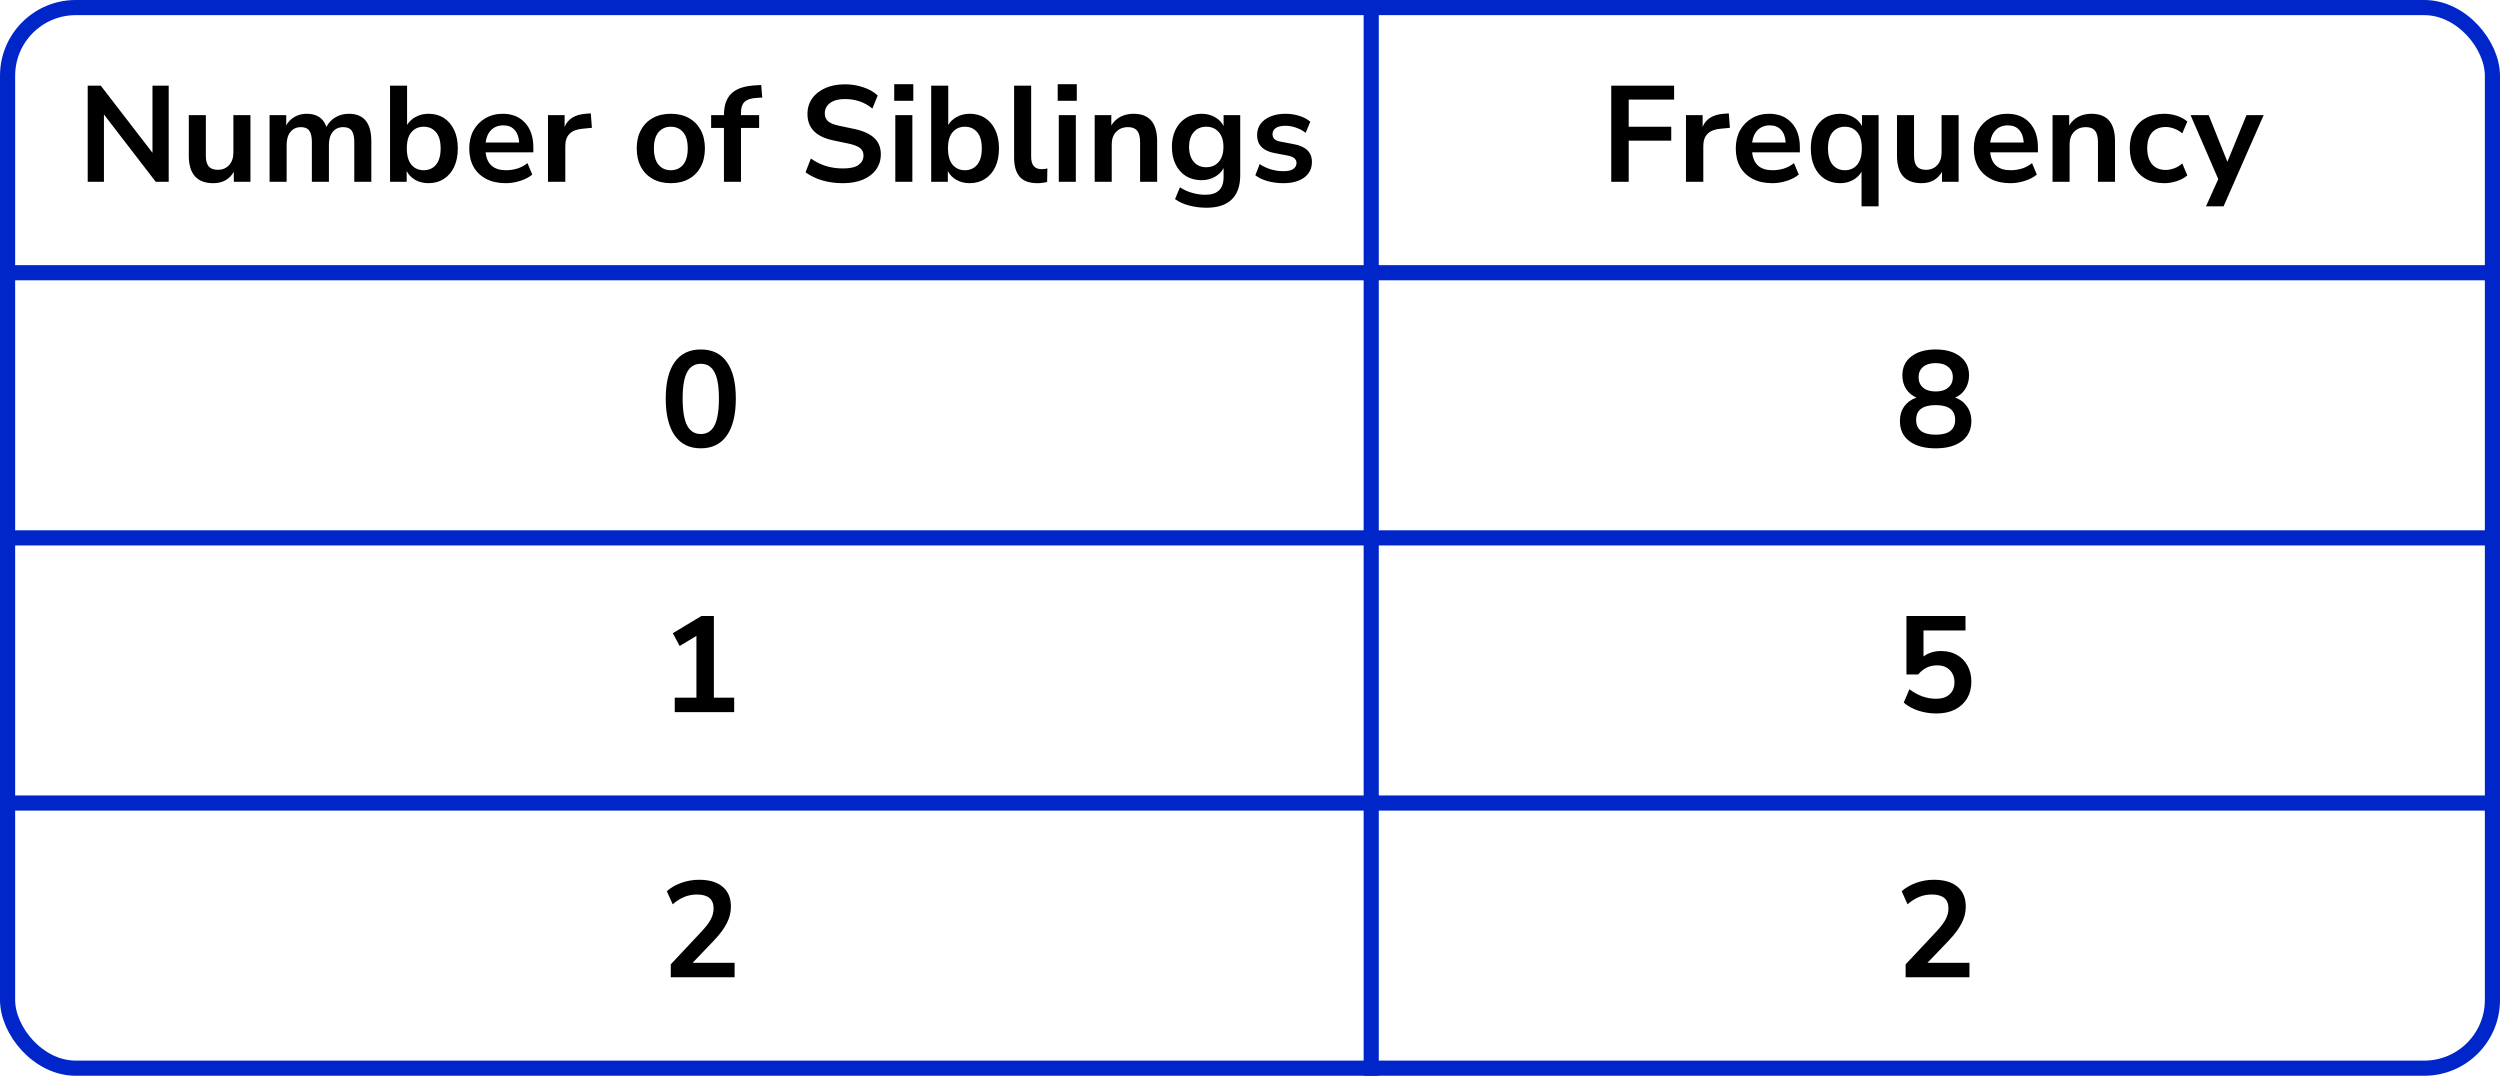
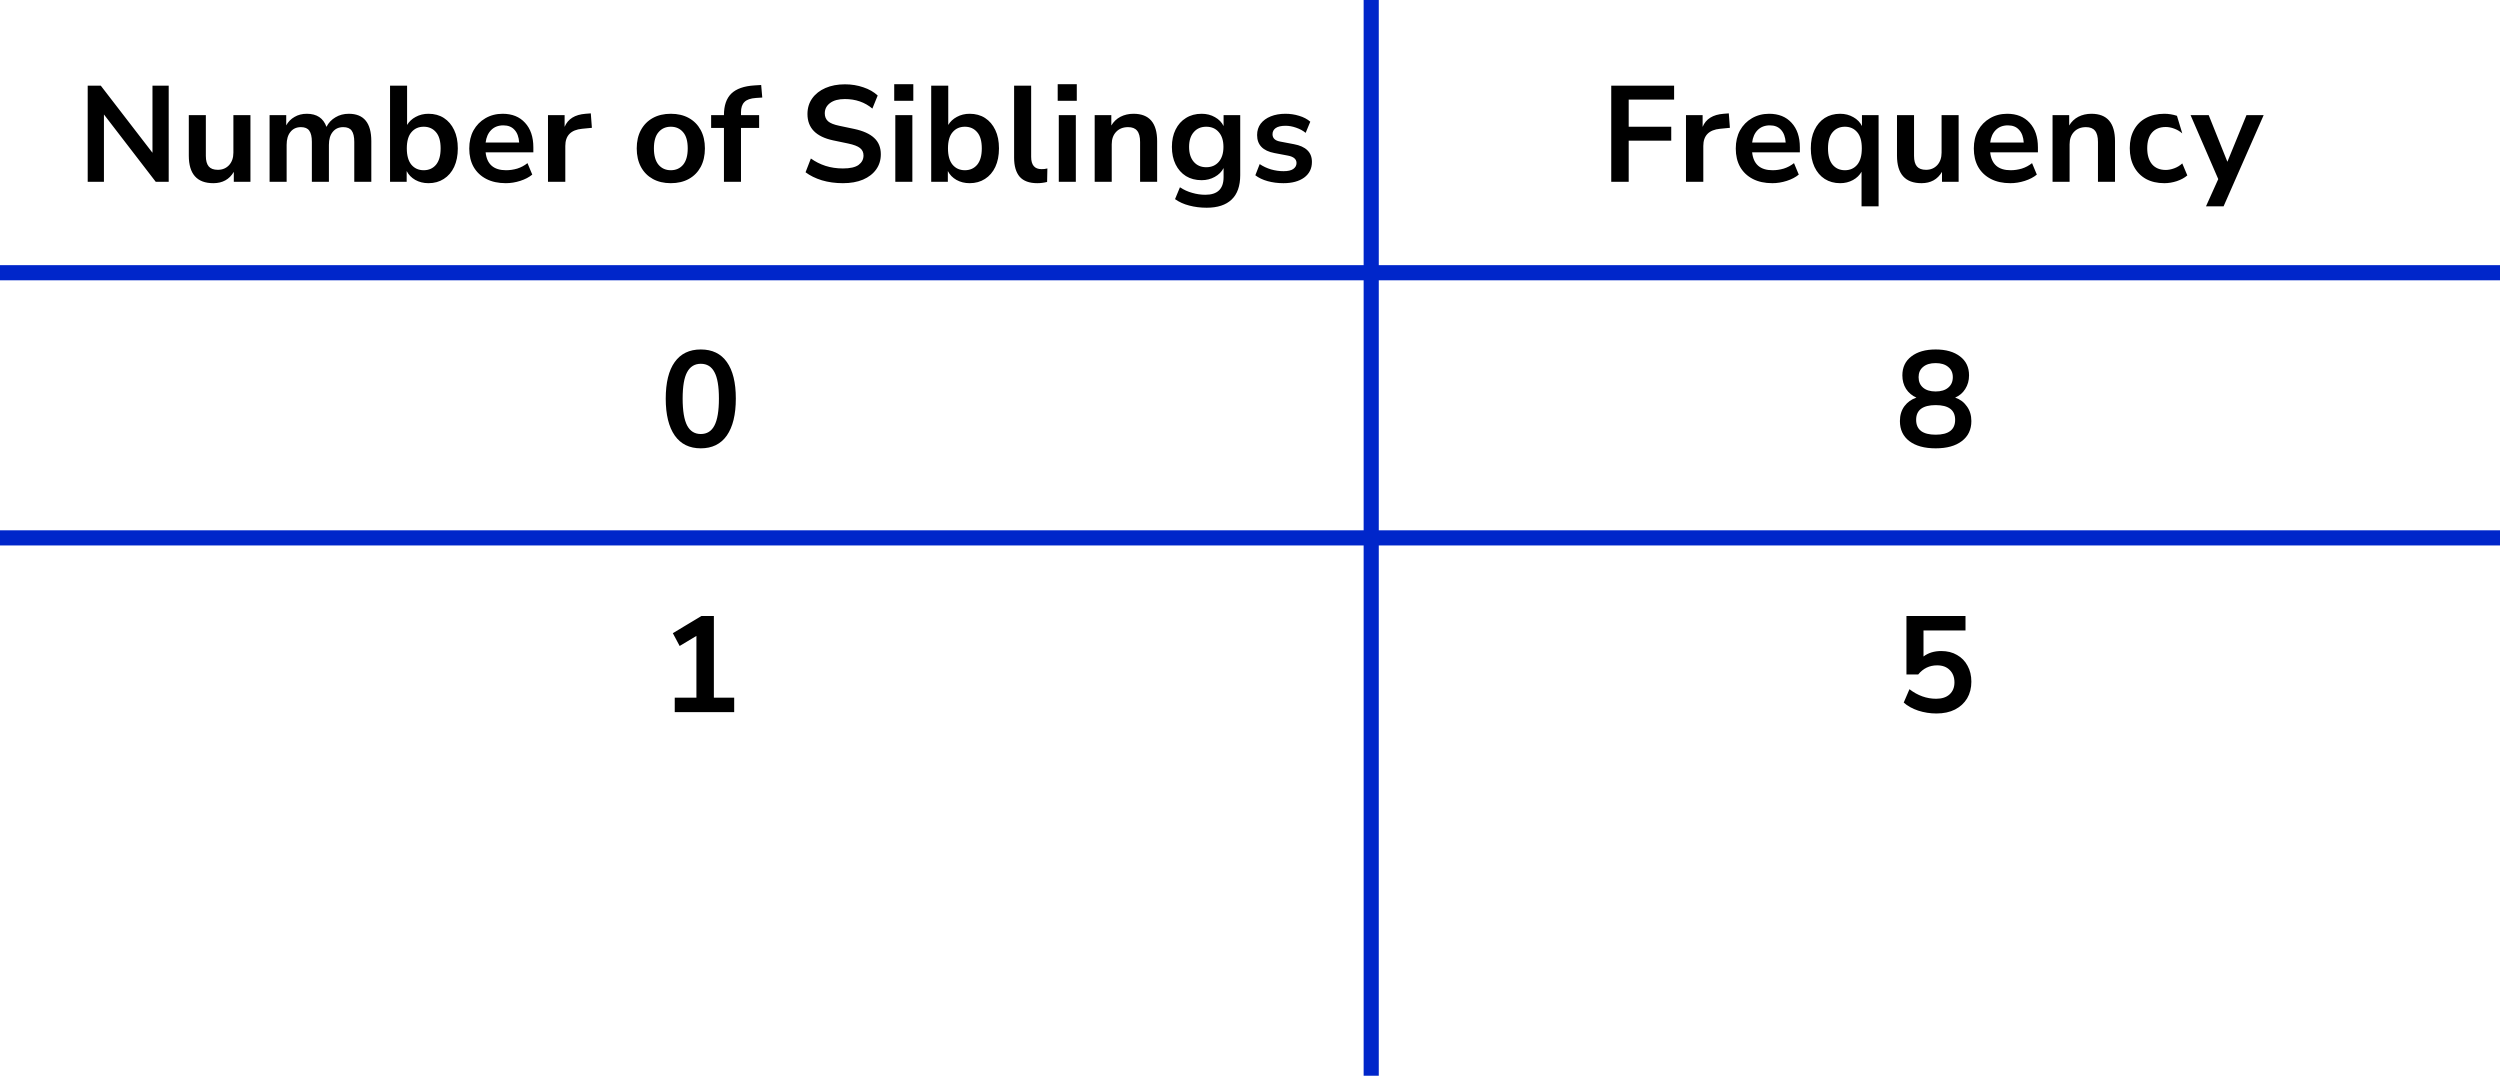
<svg xmlns="http://www.w3.org/2000/svg" width="330" height="142" viewBox="0 0 330 142" fill="none">
  <line y1="36" x2="330" y2="36" stroke="#0026CA" stroke-width="2" />
  <line y1="71" x2="330" y2="71" stroke="#0026CA" stroke-width="2" />
-   <line y1="106" x2="330" y2="106" stroke="#0026CA" stroke-width="2" />
  <path d="M181 0V142" stroke="#0026CA" stroke-width="2" />
-   <rect x="1" y="1" width="328" height="140" rx="9" stroke="#0026CA" stroke-width="2" />
  <path d="M11.577 24V11.31H13.305L20.127 20.166V11.31H22.269V24H20.559L13.719 15.108V24H11.577ZM28.162 24.18C26.002 24.18 24.922 22.968 24.922 20.544V15.198H27.172V20.58C27.172 21.204 27.298 21.666 27.55 21.966C27.802 22.266 28.204 22.416 28.756 22.416C29.356 22.416 29.848 22.212 30.232 21.804C30.616 21.384 30.808 20.832 30.808 20.148V15.198H33.058V24H30.862V22.686C30.274 23.682 29.374 24.18 28.162 24.18ZM35.586 24V15.198H37.782V16.548C38.045 16.068 38.411 15.696 38.88 15.432C39.347 15.156 39.888 15.018 40.499 15.018C41.819 15.018 42.684 15.594 43.092 16.746C43.367 16.206 43.764 15.786 44.279 15.486C44.795 15.174 45.383 15.018 46.044 15.018C48.023 15.018 49.014 16.224 49.014 18.636V24H46.764V18.726C46.764 18.054 46.65 17.562 46.422 17.25C46.206 16.938 45.834 16.782 45.306 16.782C44.718 16.782 44.255 16.992 43.919 17.412C43.584 17.82 43.416 18.39 43.416 19.122V24H41.166V18.726C41.166 18.054 41.051 17.562 40.824 17.25C40.608 16.938 40.242 16.782 39.725 16.782C39.138 16.782 38.675 16.992 38.34 17.412C38.004 17.82 37.836 18.39 37.836 19.122V24H35.586ZM56.561 24.18C55.913 24.18 55.331 24.036 54.815 23.748C54.311 23.46 53.933 23.07 53.681 22.578V24H51.485V11.31H53.735V16.494C53.999 16.05 54.377 15.696 54.869 15.432C55.373 15.156 55.937 15.018 56.561 15.018C57.341 15.018 58.019 15.204 58.595 15.576C59.171 15.948 59.621 16.476 59.945 17.16C60.269 17.832 60.431 18.642 60.431 19.59C60.431 20.526 60.269 21.342 59.945 22.038C59.621 22.722 59.165 23.25 58.577 23.622C58.001 23.994 57.329 24.18 56.561 24.18ZM55.931 22.47C56.603 22.47 57.143 22.23 57.551 21.75C57.959 21.258 58.163 20.538 58.163 19.59C58.163 18.63 57.959 17.916 57.551 17.448C57.143 16.968 56.603 16.728 55.931 16.728C55.259 16.728 54.719 16.968 54.311 17.448C53.903 17.916 53.699 18.63 53.699 19.59C53.699 20.538 53.903 21.258 54.311 21.75C54.719 22.23 55.259 22.47 55.931 22.47ZM66.766 24.18C65.77 24.18 64.912 23.994 64.192 23.622C63.472 23.25 62.914 22.722 62.518 22.038C62.134 21.354 61.942 20.544 61.942 19.608C61.942 18.696 62.128 17.898 62.5 17.214C62.884 16.53 63.406 15.996 64.066 15.612C64.738 15.216 65.5 15.018 66.352 15.018C67.6 15.018 68.584 15.414 69.304 16.206C70.036 16.998 70.402 18.078 70.402 19.446V20.112H64.102C64.27 21.684 65.17 22.47 66.802 22.47C67.294 22.47 67.786 22.398 68.278 22.254C68.77 22.098 69.22 21.858 69.628 21.534L70.258 23.046C69.838 23.394 69.31 23.67 68.674 23.874C68.038 24.078 67.402 24.18 66.766 24.18ZM66.442 16.548C65.782 16.548 65.248 16.752 64.84 17.16C64.432 17.568 64.186 18.12 64.102 18.816H68.53C68.482 18.084 68.278 17.526 67.918 17.142C67.57 16.746 67.078 16.548 66.442 16.548ZM72.334 24V15.198H74.529V16.746C74.962 15.702 75.885 15.126 77.302 15.018L77.986 14.964L78.129 16.872L76.834 16.998C75.358 17.142 74.62 17.898 74.62 19.266V24H72.334ZM88.548 24.18C87.636 24.18 86.844 23.994 86.172 23.622C85.5 23.25 84.978 22.722 84.606 22.038C84.234 21.342 84.048 20.526 84.048 19.59C84.048 18.654 84.234 17.844 84.606 17.16C84.978 16.476 85.5 15.948 86.172 15.576C86.844 15.204 87.636 15.018 88.548 15.018C89.46 15.018 90.252 15.204 90.924 15.576C91.596 15.948 92.118 16.476 92.49 17.16C92.862 17.844 93.048 18.654 93.048 19.59C93.048 20.526 92.862 21.342 92.49 22.038C92.118 22.722 91.596 23.25 90.924 23.622C90.252 23.994 89.46 24.18 88.548 24.18ZM88.548 22.47C89.22 22.47 89.76 22.23 90.168 21.75C90.576 21.258 90.78 20.538 90.78 19.59C90.78 18.63 90.576 17.916 90.168 17.448C89.76 16.968 89.22 16.728 88.548 16.728C87.876 16.728 87.336 16.968 86.928 17.448C86.52 17.916 86.316 18.63 86.316 19.59C86.316 20.538 86.52 21.258 86.928 21.75C87.336 22.23 87.876 22.47 88.548 22.47ZM95.561 24V16.89H93.869V15.198H95.561V15.18C95.561 13.932 95.885 12.99 96.533 12.354C97.193 11.718 98.213 11.358 99.593 11.274L100.475 11.22L100.619 12.876L99.791 12.93C99.071 12.978 98.561 13.158 98.261 13.47C97.961 13.77 97.811 14.22 97.811 14.82V15.198H100.205V16.89H97.811V24H95.561ZM111.265 24.18C110.269 24.18 109.345 24.054 108.493 23.802C107.641 23.538 106.921 23.184 106.333 22.74L107.035 20.922C107.623 21.342 108.265 21.666 108.961 21.894C109.669 22.122 110.437 22.236 111.265 22.236C112.213 22.236 112.903 22.08 113.335 21.768C113.767 21.444 113.983 21.03 113.983 20.526C113.983 20.106 113.827 19.776 113.515 19.536C113.215 19.296 112.693 19.098 111.949 18.942L109.969 18.528C107.713 18.048 106.585 16.89 106.585 15.054C106.585 14.262 106.795 13.572 107.215 12.984C107.635 12.396 108.217 11.94 108.961 11.616C109.705 11.292 110.563 11.13 111.535 11.13C112.399 11.13 113.209 11.262 113.965 11.526C114.721 11.778 115.351 12.138 115.855 12.606L115.153 14.334C114.157 13.494 112.945 13.074 111.517 13.074C110.689 13.074 110.041 13.248 109.573 13.596C109.105 13.944 108.871 14.4 108.871 14.964C108.871 15.396 109.015 15.744 109.303 16.008C109.591 16.26 110.083 16.458 110.779 16.602L112.741 17.016C113.929 17.268 114.811 17.664 115.387 18.204C115.975 18.744 116.269 19.464 116.269 20.364C116.269 21.12 116.065 21.786 115.657 22.362C115.249 22.938 114.667 23.388 113.911 23.712C113.167 24.024 112.285 24.18 111.265 24.18ZM118.037 13.308V11.112H120.557V13.308H118.037ZM118.181 24V15.198H120.431V24H118.181ZM127.995 24.18C127.347 24.18 126.765 24.036 126.249 23.748C125.745 23.46 125.367 23.07 125.115 22.578V24H122.919V11.31H125.169V16.494C125.433 16.05 125.811 15.696 126.303 15.432C126.807 15.156 127.371 15.018 127.995 15.018C128.775 15.018 129.453 15.204 130.029 15.576C130.605 15.948 131.055 16.476 131.379 17.16C131.703 17.832 131.865 18.642 131.865 19.59C131.865 20.526 131.703 21.342 131.379 22.038C131.055 22.722 130.599 23.25 130.011 23.622C129.435 23.994 128.763 24.18 127.995 24.18ZM127.365 22.47C128.037 22.47 128.577 22.23 128.985 21.75C129.393 21.258 129.597 20.538 129.597 19.59C129.597 18.63 129.393 17.916 128.985 17.448C128.577 16.968 128.037 16.728 127.365 16.728C126.693 16.728 126.153 16.968 125.745 17.448C125.337 17.916 125.133 18.63 125.133 19.59C125.133 20.538 125.337 21.258 125.745 21.75C126.153 22.23 126.693 22.47 127.365 22.47ZM136.922 24.18C135.878 24.18 135.104 23.898 134.6 23.334C134.108 22.758 133.862 21.918 133.862 20.814V11.31H136.112V20.706C136.112 21.786 136.568 22.326 137.48 22.326C137.612 22.326 137.744 22.32 137.876 22.308C138.008 22.296 138.134 22.272 138.254 22.236L138.218 24.018C137.786 24.126 137.354 24.18 136.922 24.18ZM139.616 13.308V11.112H142.136V13.308H139.616ZM139.76 24V15.198H142.01V24H139.76ZM144.498 24V15.198H146.694V16.566C146.994 16.062 147.396 15.678 147.9 15.414C148.416 15.15 148.992 15.018 149.628 15.018C151.704 15.018 152.742 16.224 152.742 18.636V24H150.492V18.744C150.492 18.06 150.36 17.562 150.096 17.25C149.844 16.938 149.448 16.782 148.908 16.782C148.248 16.782 147.72 16.992 147.324 17.412C146.94 17.82 146.748 18.366 146.748 19.05V24H144.498ZM159.281 27.42C158.465 27.42 157.697 27.324 156.977 27.132C156.269 26.952 155.645 26.67 155.105 26.286L155.753 24.72C156.257 25.056 156.797 25.302 157.373 25.458C157.949 25.626 158.525 25.71 159.101 25.71C160.709 25.71 161.513 24.936 161.513 23.388V22.182C161.261 22.674 160.871 23.064 160.343 23.352C159.827 23.64 159.251 23.784 158.615 23.784C157.823 23.784 157.133 23.604 156.545 23.244C155.957 22.872 155.501 22.356 155.177 21.696C154.853 21.036 154.691 20.268 154.691 19.392C154.691 18.516 154.853 17.754 155.177 17.106C155.501 16.446 155.957 15.936 156.545 15.576C157.133 15.204 157.823 15.018 158.615 15.018C159.275 15.018 159.863 15.168 160.379 15.468C160.895 15.756 161.273 16.146 161.513 16.638V15.198H163.709V23.118C163.709 24.546 163.331 25.62 162.575 26.34C161.819 27.06 160.721 27.42 159.281 27.42ZM159.227 22.074C159.923 22.074 160.475 21.834 160.883 21.354C161.291 20.874 161.495 20.22 161.495 19.392C161.495 18.564 161.291 17.916 160.883 17.448C160.475 16.968 159.923 16.728 159.227 16.728C158.531 16.728 157.979 16.968 157.571 17.448C157.163 17.916 156.959 18.564 156.959 19.392C156.959 20.22 157.163 20.874 157.571 21.354C157.979 21.834 158.531 22.074 159.227 22.074ZM169.412 24.18C168.668 24.18 167.972 24.09 167.324 23.91C166.676 23.73 166.136 23.472 165.704 23.136L166.28 21.66C166.724 21.96 167.222 22.194 167.774 22.362C168.326 22.518 168.878 22.596 169.43 22.596C170.006 22.596 170.432 22.5 170.708 22.308C170.996 22.104 171.14 21.84 171.14 21.516C171.14 21.012 170.768 20.688 170.024 20.544L168.224 20.202C166.7 19.914 165.938 19.122 165.938 17.826C165.938 17.25 166.094 16.752 166.406 16.332C166.73 15.912 167.174 15.588 167.738 15.36C168.302 15.132 168.95 15.018 169.682 15.018C170.306 15.018 170.906 15.108 171.482 15.288C172.058 15.456 172.55 15.714 172.958 16.062L172.346 17.538C171.998 17.25 171.578 17.022 171.086 16.854C170.606 16.686 170.144 16.602 169.7 16.602C169.112 16.602 168.674 16.704 168.386 16.908C168.11 17.112 167.972 17.382 167.972 17.718C167.972 18.246 168.314 18.57 168.998 18.69L170.798 19.032C171.578 19.176 172.166 19.44 172.562 19.824C172.97 20.208 173.174 20.724 173.174 21.372C173.174 22.248 172.832 22.938 172.148 23.442C171.464 23.934 170.552 24.18 169.412 24.18Z" fill="black" />
  <path d="M92.504 59.18C91.004 59.18 89.858 58.616 89.066 57.488C88.273 56.348 87.877 54.728 87.877 52.628C87.877 50.504 88.273 48.89 89.066 47.786C89.858 46.682 91.004 46.13 92.504 46.13C94.016 46.13 95.162 46.682 95.942 47.786C96.734 48.89 97.129 50.498 97.129 52.61C97.129 54.722 96.734 56.348 95.942 57.488C95.15 58.616 94.004 59.18 92.504 59.18ZM92.504 57.29C93.32 57.29 93.919 56.918 94.303 56.174C94.7 55.418 94.897 54.23 94.897 52.61C94.897 51.002 94.7 49.838 94.303 49.118C93.919 48.386 93.32 48.02 92.504 48.02C91.7 48.02 91.1 48.386 90.704 49.118C90.308 49.838 90.109 51.002 90.109 52.61C90.109 54.23 90.308 55.418 90.704 56.174C91.1 56.918 91.7 57.29 92.504 57.29Z" fill="black" />
  <path d="M89.066 94V92.092H91.927V83.938L89.713 85.27L88.814 83.578L92.594 81.31H94.231V92.092H96.913V94H89.066Z" fill="black" />
-   <path d="M88.543 129V127.29L92.647 122.916C93.2 122.316 93.596 121.788 93.835 121.332C94.076 120.864 94.195 120.39 94.195 119.91C94.195 118.686 93.457 118.074 91.981 118.074C90.829 118.074 89.767 118.506 88.796 119.37L88.022 117.642C88.525 117.186 89.156 116.82 89.912 116.544C90.668 116.268 91.454 116.13 92.269 116.13C93.626 116.13 94.663 116.436 95.383 117.048C96.115 117.66 96.481 118.536 96.481 119.676C96.481 120.444 96.296 121.182 95.924 121.89C95.564 122.598 94.993 123.36 94.213 124.176L91.424 127.092H96.968V129H88.543Z" fill="black" />
-   <path d="M212.684 24V11.31H220.982V13.146H214.988V16.728H220.604V18.564H214.988V24H212.684ZM222.55 24V15.198H224.746V16.746C225.178 15.702 226.102 15.126 227.518 15.018L228.202 14.964L228.346 16.872L227.05 16.998C225.574 17.142 224.836 17.898 224.836 19.266V24H222.55ZM233.946 24.18C232.95 24.18 232.092 23.994 231.372 23.622C230.652 23.25 230.094 22.722 229.698 22.038C229.314 21.354 229.122 20.544 229.122 19.608C229.122 18.696 229.308 17.898 229.68 17.214C230.064 16.53 230.586 15.996 231.246 15.612C231.918 15.216 232.68 15.018 233.532 15.018C234.78 15.018 235.764 15.414 236.484 16.206C237.216 16.998 237.582 18.078 237.582 19.446V20.112H231.282C231.45 21.684 232.35 22.47 233.982 22.47C234.474 22.47 234.966 22.398 235.458 22.254C235.95 22.098 236.4 21.858 236.808 21.534L237.438 23.046C237.018 23.394 236.49 23.67 235.854 23.874C235.218 24.078 234.582 24.18 233.946 24.18ZM233.622 16.548C232.962 16.548 232.428 16.752 232.02 17.16C231.612 17.568 231.366 18.12 231.282 18.816H235.71C235.662 18.084 235.458 17.526 235.098 17.142C234.75 16.746 234.258 16.548 233.622 16.548ZM245.724 27.24V22.668C245.472 23.124 245.094 23.49 244.59 23.766C244.086 24.042 243.522 24.18 242.898 24.18C242.13 24.18 241.452 23.994 240.864 23.622C240.288 23.25 239.838 22.722 239.514 22.038C239.19 21.342 239.028 20.526 239.028 19.59C239.028 18.642 239.19 17.832 239.514 17.16C239.838 16.476 240.288 15.948 240.864 15.576C241.452 15.204 242.13 15.018 242.898 15.018C243.546 15.018 244.128 15.168 244.644 15.468C245.16 15.756 245.538 16.146 245.778 16.638V15.198H247.974V27.24H245.724ZM243.528 22.47C244.2 22.47 244.74 22.23 245.148 21.75C245.556 21.258 245.76 20.538 245.76 19.59C245.76 18.63 245.556 17.916 245.148 17.448C244.74 16.968 244.2 16.728 243.528 16.728C242.856 16.728 242.316 16.968 241.908 17.448C241.5 17.916 241.296 18.63 241.296 19.59C241.296 20.538 241.5 21.258 241.908 21.75C242.316 22.23 242.856 22.47 243.528 22.47ZM253.643 24.18C251.483 24.18 250.403 22.968 250.403 20.544V15.198H252.653V20.58C252.653 21.204 252.779 21.666 253.031 21.966C253.283 22.266 253.685 22.416 254.237 22.416C254.837 22.416 255.329 22.212 255.713 21.804C256.097 21.384 256.289 20.832 256.289 20.148V15.198H258.539V24H256.343V22.686C255.755 23.682 254.855 24.18 253.643 24.18ZM265.369 24.18C264.373 24.18 263.515 23.994 262.795 23.622C262.075 23.25 261.517 22.722 261.121 22.038C260.737 21.354 260.545 20.544 260.545 19.608C260.545 18.696 260.731 17.898 261.103 17.214C261.487 16.53 262.009 15.996 262.669 15.612C263.341 15.216 264.103 15.018 264.955 15.018C266.203 15.018 267.187 15.414 267.907 16.206C268.639 16.998 269.005 18.078 269.005 19.446V20.112H262.705C262.873 21.684 263.773 22.47 265.405 22.47C265.897 22.47 266.389 22.398 266.881 22.254C267.373 22.098 267.823 21.858 268.231 21.534L268.861 23.046C268.441 23.394 267.913 23.67 267.277 23.874C266.641 24.078 266.005 24.18 265.369 24.18ZM265.045 16.548C264.385 16.548 263.851 16.752 263.443 17.16C263.035 17.568 262.789 18.12 262.705 18.816H267.133C267.085 18.084 266.881 17.526 266.521 17.142C266.173 16.746 265.681 16.548 265.045 16.548ZM270.937 24V15.198H273.133V16.566C273.433 16.062 273.835 15.678 274.339 15.414C274.855 15.15 275.431 15.018 276.067 15.018C278.143 15.018 279.181 16.224 279.181 18.636V24H276.931V18.744C276.931 18.06 276.799 17.562 276.535 17.25C276.283 16.938 275.887 16.782 275.347 16.782C274.687 16.782 274.159 16.992 273.763 17.412C273.379 17.82 273.187 18.366 273.187 19.05V24H270.937ZM285.684 24.18C284.76 24.18 283.956 23.994 283.272 23.622C282.588 23.238 282.06 22.698 281.688 22.002C281.316 21.306 281.13 20.49 281.13 19.554C281.13 18.618 281.316 17.814 281.688 17.142C282.06 16.458 282.588 15.936 283.272 15.576C283.956 15.204 284.76 15.018 285.684 15.018C286.248 15.018 286.806 15.108 287.358 15.288C287.91 15.468 288.366 15.72 288.726 16.044L288.06 17.61C287.748 17.334 287.394 17.124 286.998 16.98C286.614 16.836 286.242 16.764 285.882 16.764C285.102 16.764 284.496 17.01 284.064 17.502C283.644 17.982 283.434 18.672 283.434 19.572C283.434 20.46 283.644 21.162 284.064 21.678C284.496 22.182 285.102 22.434 285.882 22.434C286.23 22.434 286.602 22.362 286.998 22.218C287.394 22.074 287.748 21.858 288.06 21.57L288.726 23.154C288.366 23.466 287.904 23.718 287.34 23.91C286.788 24.09 286.236 24.18 285.684 24.18ZM291.189 27.24L292.809 23.64L289.155 15.198H291.549L294.015 21.354L296.535 15.198H298.803L293.511 27.24H291.189Z" fill="black" />
+   <path d="M212.684 24V11.31H220.982V13.146H214.988V16.728H220.604V18.564H214.988V24H212.684ZM222.55 24V15.198H224.746V16.746C225.178 15.702 226.102 15.126 227.518 15.018L228.202 14.964L228.346 16.872L227.05 16.998C225.574 17.142 224.836 17.898 224.836 19.266V24H222.55ZM233.946 24.18C232.95 24.18 232.092 23.994 231.372 23.622C230.652 23.25 230.094 22.722 229.698 22.038C229.314 21.354 229.122 20.544 229.122 19.608C229.122 18.696 229.308 17.898 229.68 17.214C230.064 16.53 230.586 15.996 231.246 15.612C231.918 15.216 232.68 15.018 233.532 15.018C234.78 15.018 235.764 15.414 236.484 16.206C237.216 16.998 237.582 18.078 237.582 19.446V20.112H231.282C231.45 21.684 232.35 22.47 233.982 22.47C234.474 22.47 234.966 22.398 235.458 22.254C235.95 22.098 236.4 21.858 236.808 21.534L237.438 23.046C237.018 23.394 236.49 23.67 235.854 23.874C235.218 24.078 234.582 24.18 233.946 24.18ZM233.622 16.548C232.962 16.548 232.428 16.752 232.02 17.16C231.612 17.568 231.366 18.12 231.282 18.816H235.71C235.662 18.084 235.458 17.526 235.098 17.142C234.75 16.746 234.258 16.548 233.622 16.548ZM245.724 27.24V22.668C245.472 23.124 245.094 23.49 244.59 23.766C244.086 24.042 243.522 24.18 242.898 24.18C242.13 24.18 241.452 23.994 240.864 23.622C240.288 23.25 239.838 22.722 239.514 22.038C239.19 21.342 239.028 20.526 239.028 19.59C239.028 18.642 239.19 17.832 239.514 17.16C239.838 16.476 240.288 15.948 240.864 15.576C241.452 15.204 242.13 15.018 242.898 15.018C243.546 15.018 244.128 15.168 244.644 15.468C245.16 15.756 245.538 16.146 245.778 16.638V15.198H247.974V27.24H245.724ZM243.528 22.47C244.2 22.47 244.74 22.23 245.148 21.75C245.556 21.258 245.76 20.538 245.76 19.59C245.76 18.63 245.556 17.916 245.148 17.448C244.74 16.968 244.2 16.728 243.528 16.728C242.856 16.728 242.316 16.968 241.908 17.448C241.5 17.916 241.296 18.63 241.296 19.59C241.296 20.538 241.5 21.258 241.908 21.75C242.316 22.23 242.856 22.47 243.528 22.47ZM253.643 24.18C251.483 24.18 250.403 22.968 250.403 20.544V15.198H252.653V20.58C252.653 21.204 252.779 21.666 253.031 21.966C253.283 22.266 253.685 22.416 254.237 22.416C254.837 22.416 255.329 22.212 255.713 21.804C256.097 21.384 256.289 20.832 256.289 20.148V15.198H258.539V24H256.343V22.686C255.755 23.682 254.855 24.18 253.643 24.18ZM265.369 24.18C264.373 24.18 263.515 23.994 262.795 23.622C262.075 23.25 261.517 22.722 261.121 22.038C260.737 21.354 260.545 20.544 260.545 19.608C260.545 18.696 260.731 17.898 261.103 17.214C261.487 16.53 262.009 15.996 262.669 15.612C263.341 15.216 264.103 15.018 264.955 15.018C266.203 15.018 267.187 15.414 267.907 16.206C268.639 16.998 269.005 18.078 269.005 19.446V20.112H262.705C262.873 21.684 263.773 22.47 265.405 22.47C265.897 22.47 266.389 22.398 266.881 22.254C267.373 22.098 267.823 21.858 268.231 21.534L268.861 23.046C268.441 23.394 267.913 23.67 267.277 23.874C266.641 24.078 266.005 24.18 265.369 24.18ZM265.045 16.548C264.385 16.548 263.851 16.752 263.443 17.16C263.035 17.568 262.789 18.12 262.705 18.816H267.133C267.085 18.084 266.881 17.526 266.521 17.142C266.173 16.746 265.681 16.548 265.045 16.548ZM270.937 24V15.198H273.133V16.566C273.433 16.062 273.835 15.678 274.339 15.414C274.855 15.15 275.431 15.018 276.067 15.018C278.143 15.018 279.181 16.224 279.181 18.636V24H276.931V18.744C276.931 18.06 276.799 17.562 276.535 17.25C276.283 16.938 275.887 16.782 275.347 16.782C274.687 16.782 274.159 16.992 273.763 17.412C273.379 17.82 273.187 18.366 273.187 19.05V24H270.937ZM285.684 24.18C284.76 24.18 283.956 23.994 283.272 23.622C282.588 23.238 282.06 22.698 281.688 22.002C281.316 21.306 281.13 20.49 281.13 19.554C281.13 18.618 281.316 17.814 281.688 17.142C282.06 16.458 282.588 15.936 283.272 15.576C283.956 15.204 284.76 15.018 285.684 15.018C286.248 15.018 286.806 15.108 287.358 15.288L288.06 17.61C287.748 17.334 287.394 17.124 286.998 16.98C286.614 16.836 286.242 16.764 285.882 16.764C285.102 16.764 284.496 17.01 284.064 17.502C283.644 17.982 283.434 18.672 283.434 19.572C283.434 20.46 283.644 21.162 284.064 21.678C284.496 22.182 285.102 22.434 285.882 22.434C286.23 22.434 286.602 22.362 286.998 22.218C287.394 22.074 287.748 21.858 288.06 21.57L288.726 23.154C288.366 23.466 287.904 23.718 287.34 23.91C286.788 24.09 286.236 24.18 285.684 24.18ZM291.189 27.24L292.809 23.64L289.155 15.198H291.549L294.015 21.354L296.535 15.198H298.803L293.511 27.24H291.189Z" fill="black" />
  <path d="M255.504 59.18C254.028 59.18 252.87 58.862 252.03 58.226C251.202 57.59 250.788 56.708 250.788 55.58C250.788 54.812 250.986 54.158 251.382 53.618C251.79 53.078 252.318 52.7 252.966 52.484C252.39 52.232 251.934 51.848 251.598 51.332C251.274 50.816 251.112 50.222 251.112 49.55C251.112 48.482 251.508 47.648 252.3 47.048C253.092 46.436 254.16 46.13 255.504 46.13C256.86 46.13 257.934 46.436 258.726 47.048C259.518 47.648 259.914 48.482 259.914 49.55C259.914 50.222 259.746 50.822 259.41 51.35C259.086 51.866 258.642 52.244 258.078 52.484C258.726 52.7 259.242 53.084 259.626 53.636C260.022 54.176 260.22 54.824 260.22 55.58C260.22 56.708 259.8 57.59 258.96 58.226C258.132 58.862 256.98 59.18 255.504 59.18ZM255.504 51.674C256.212 51.674 256.764 51.506 257.16 51.17C257.568 50.834 257.772 50.372 257.772 49.784C257.772 49.208 257.568 48.758 257.16 48.434C256.764 48.098 256.212 47.93 255.504 47.93C254.796 47.93 254.244 48.098 253.848 48.434C253.452 48.758 253.254 49.208 253.254 49.784C253.254 50.372 253.452 50.834 253.848 51.17C254.244 51.506 254.796 51.674 255.504 51.674ZM255.504 57.38C257.22 57.38 258.078 56.726 258.078 55.418C258.078 54.122 257.22 53.474 255.504 53.474C254.664 53.474 254.022 53.636 253.578 53.96C253.146 54.284 252.93 54.77 252.93 55.418C252.93 56.066 253.146 56.558 253.578 56.894C254.022 57.218 254.664 57.38 255.504 57.38Z" fill="black" />
  <path d="M255.612 94.18C254.784 94.18 253.98 94.054 253.2 93.802C252.42 93.538 251.784 93.184 251.292 92.74L252.048 90.976C253.14 91.816 254.316 92.236 255.576 92.236C256.332 92.236 256.92 92.044 257.34 91.66C257.772 91.264 257.988 90.736 257.988 90.076C257.988 89.404 257.784 88.864 257.376 88.456C256.968 88.036 256.41 87.826 255.702 87.826C254.694 87.826 253.86 88.228 253.2 89.032H251.652V81.31H259.446V83.218H253.902V86.656C254.538 86.176 255.318 85.936 256.242 85.936C257.046 85.936 257.742 86.11 258.33 86.458C258.93 86.794 259.392 87.268 259.716 87.88C260.052 88.48 260.22 89.182 260.22 89.986C260.22 90.814 260.034 91.546 259.662 92.182C259.29 92.806 258.756 93.298 258.06 93.658C257.376 94.006 256.56 94.18 255.612 94.18Z" fill="black" />
-   <path d="M251.544 129V127.29L255.648 122.916C256.2 122.316 256.596 121.788 256.836 121.332C257.076 120.864 257.196 120.39 257.196 119.91C257.196 118.686 256.458 118.074 254.982 118.074C253.83 118.074 252.768 118.506 251.796 119.37L251.022 117.642C251.526 117.186 252.156 116.82 252.912 116.544C253.668 116.268 254.454 116.13 255.27 116.13C256.626 116.13 257.664 116.436 258.384 117.048C259.116 117.66 259.482 118.536 259.482 119.676C259.482 120.444 259.296 121.182 258.924 121.89C258.564 122.598 257.994 123.36 257.214 124.176L254.424 127.092H259.968V129H251.544Z" fill="black" />
</svg>